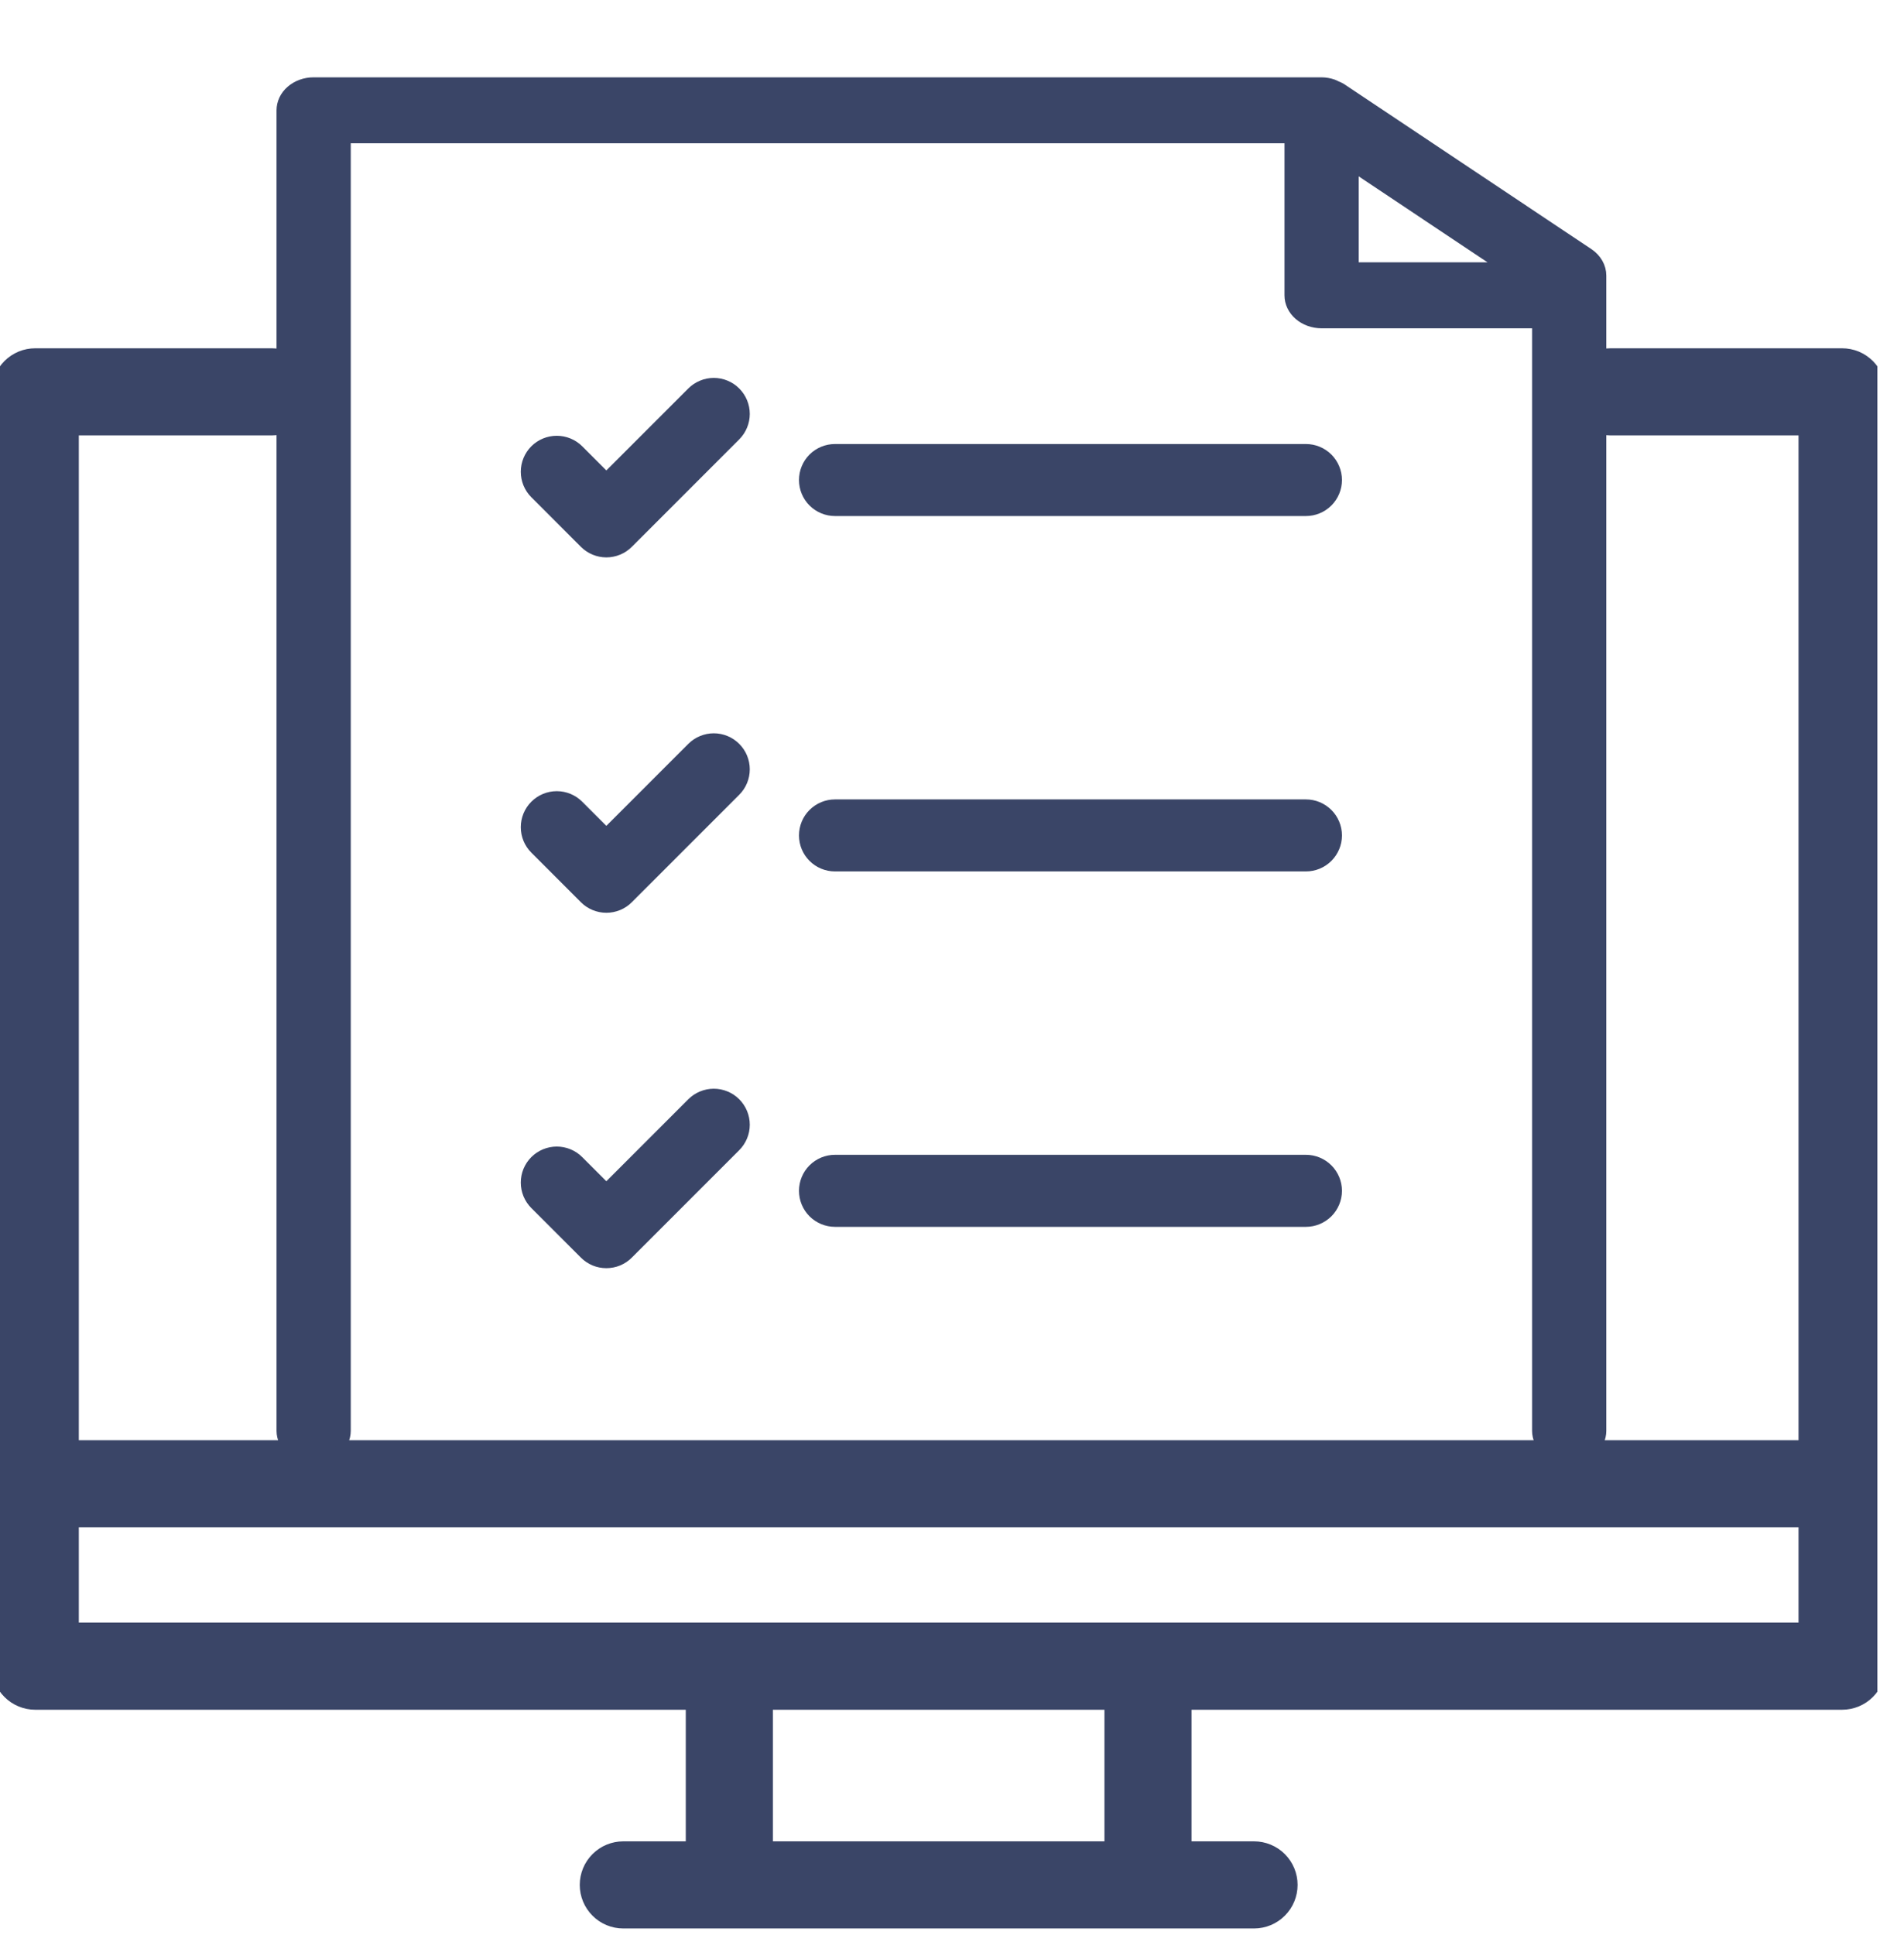
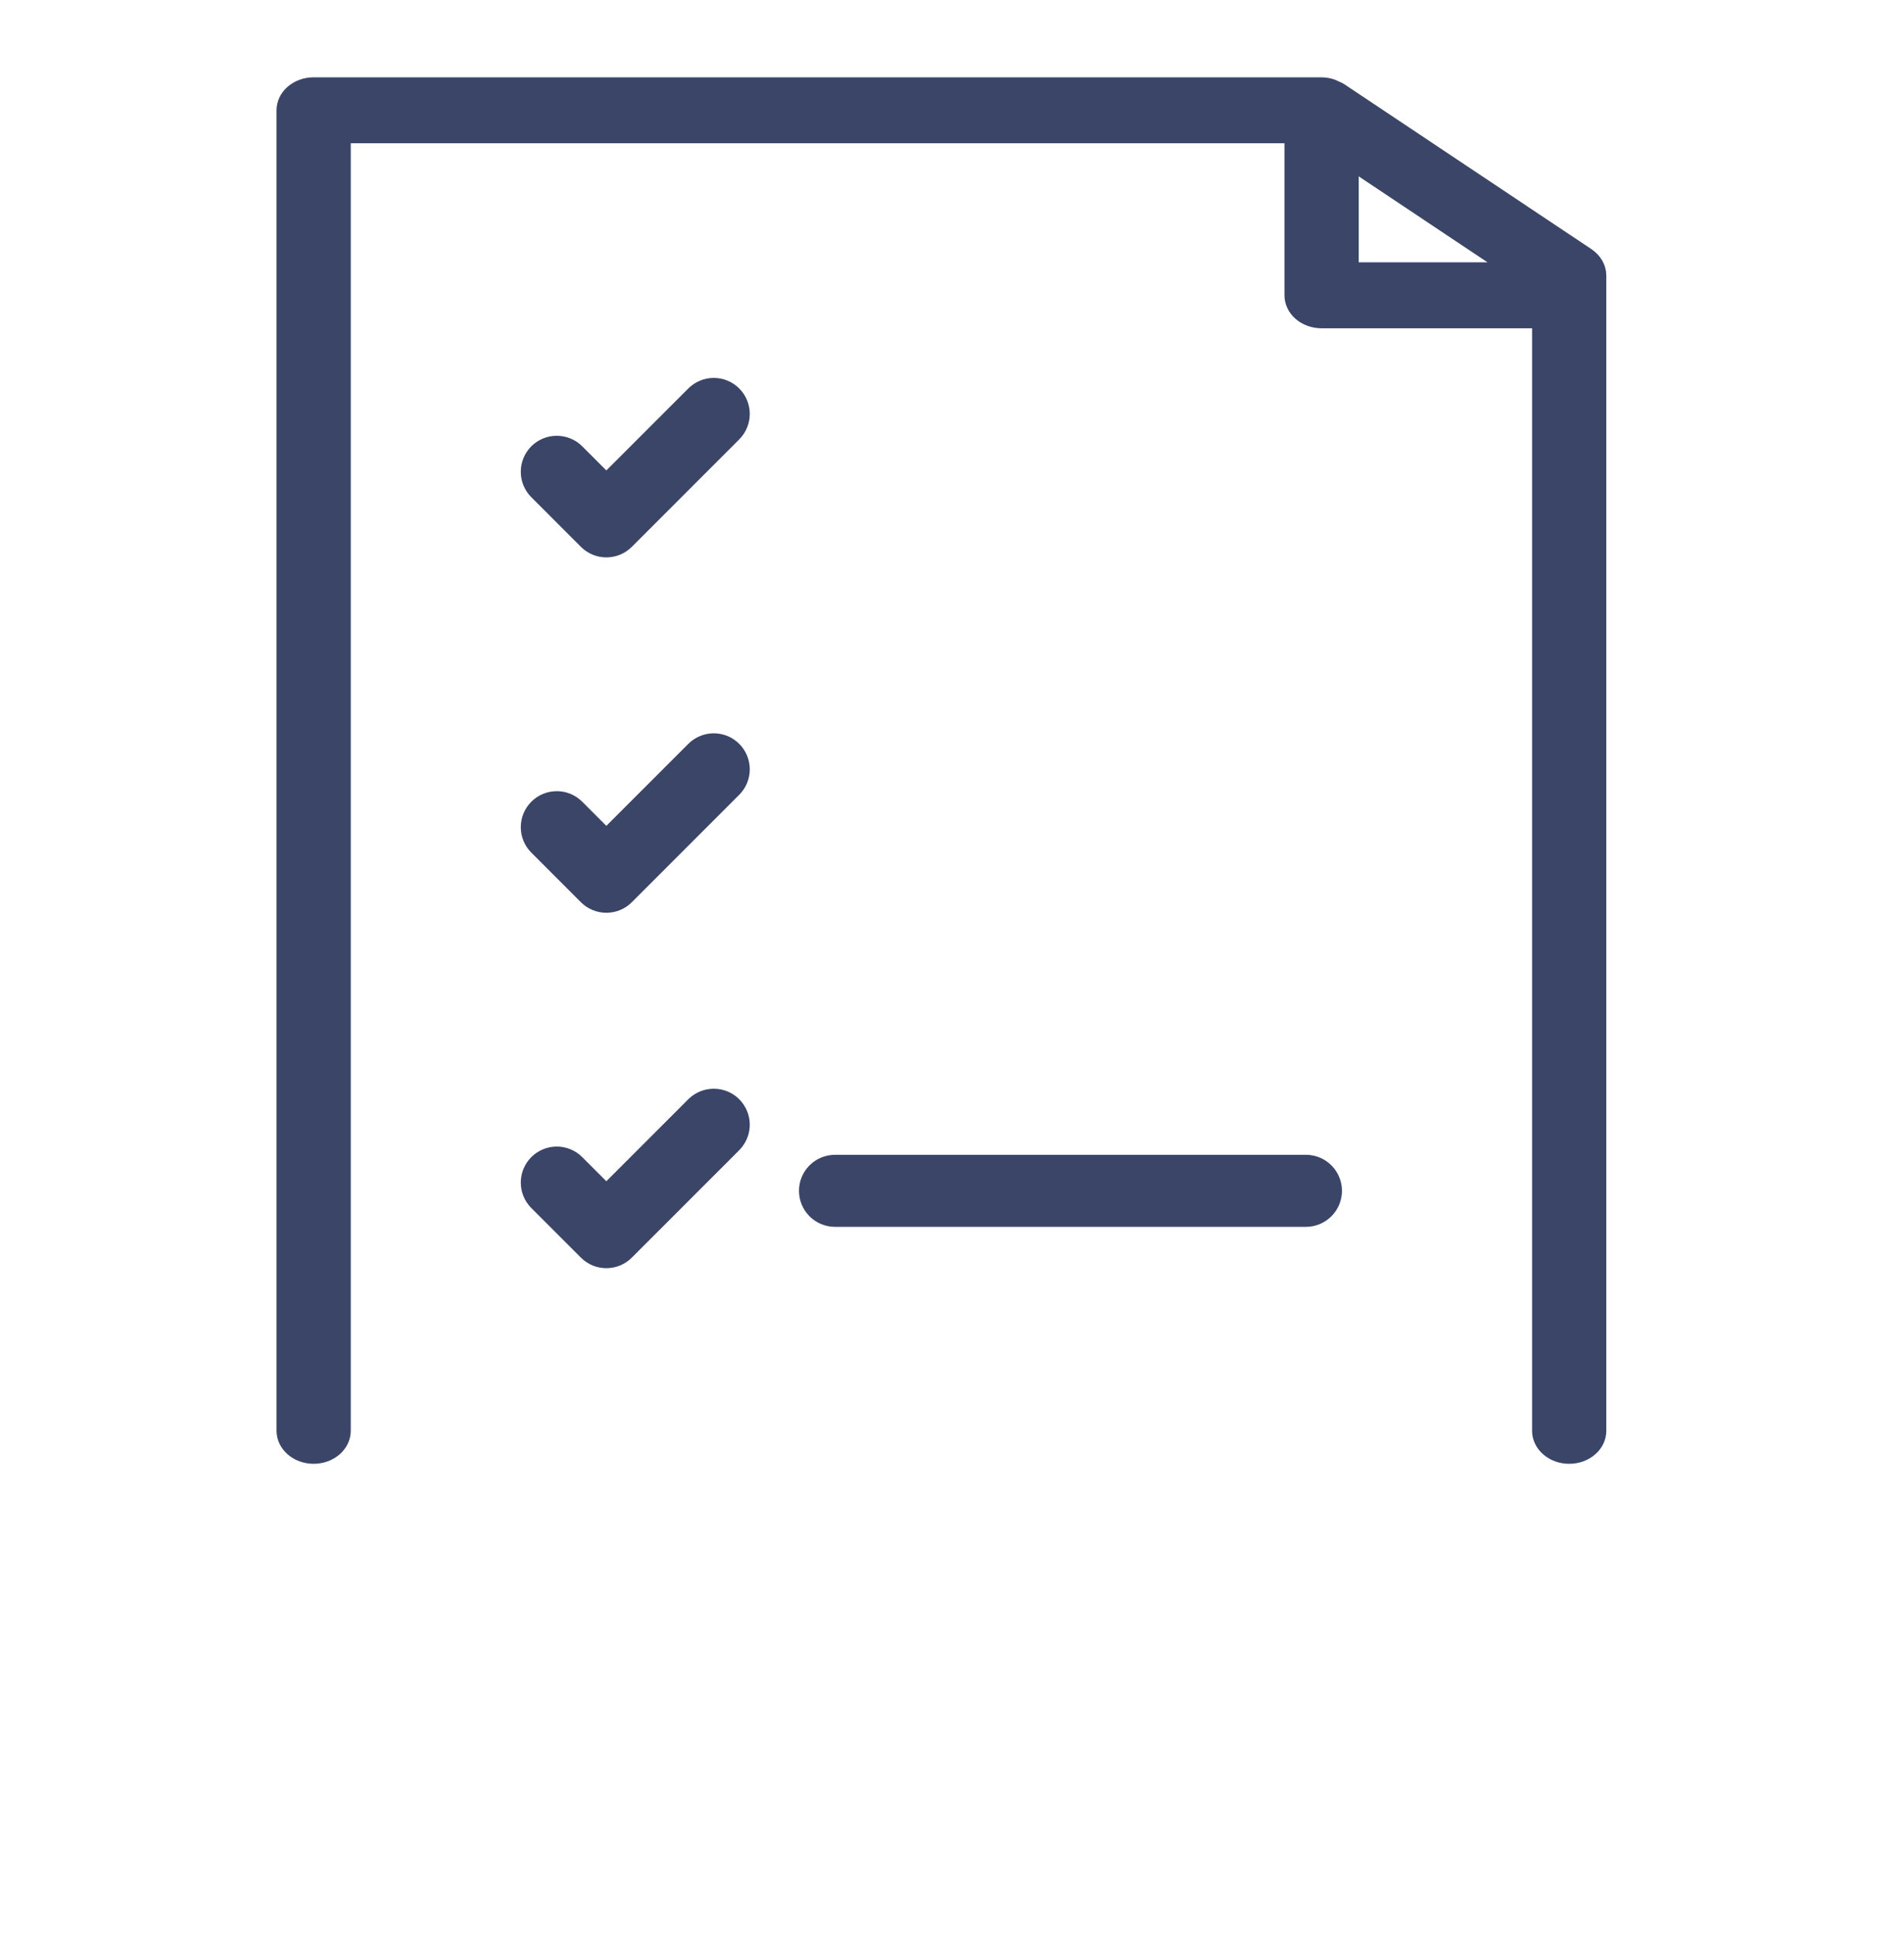
<svg xmlns="http://www.w3.org/2000/svg" width="63" height="64" viewBox="0 0 63 64" fill="none">
  <g clip-path="url(#clip0)">
-     <path d="M60.951 56.057C61.075 56.057 61.197 56.033 61.312 55.985C61.426 55.938 61.529 55.869 61.617 55.781C61.704 55.694 61.774 55.59 61.821 55.476C61.868 55.362 61.892 55.239 61.892 55.116V12.962C61.892 12.839 61.868 12.716 61.821 12.602C61.774 12.488 61.704 12.384 61.617 12.296C61.529 12.209 61.426 12.14 61.312 12.092C61.197 12.045 61.075 12.021 60.951 12.021H53.285C53.035 12.021 52.796 12.12 52.619 12.297C52.443 12.473 52.344 12.713 52.344 12.962C52.344 13.212 52.443 13.451 52.619 13.628C52.796 13.804 53.035 13.903 53.285 13.903H60.01V48.141H2.108V13.903H8.997C9.247 13.903 9.486 13.804 9.663 13.628C9.839 13.451 9.938 13.212 9.938 12.962C9.938 12.713 9.839 12.473 9.663 12.297C9.486 12.12 9.247 12.021 8.997 12.021H1.166C1.043 12.021 0.92 12.045 0.806 12.092C0.692 12.14 0.588 12.209 0.501 12.296C0.413 12.384 0.344 12.488 0.297 12.602C0.249 12.716 0.225 12.839 0.225 12.962V55.116C0.225 55.239 0.249 55.362 0.297 55.476C0.344 55.59 0.413 55.694 0.501 55.781C0.588 55.869 0.692 55.938 0.806 55.985C0.92 56.033 1.043 56.057 1.166 56.057H23.191V61.41H20.624C20.374 61.41 20.135 61.509 19.959 61.685C19.782 61.862 19.683 62.101 19.683 62.351C19.683 62.6 19.782 62.84 19.959 63.016C20.135 63.193 20.374 63.292 20.624 63.292H41.493C41.743 63.292 41.983 63.193 42.159 63.016C42.336 62.84 42.435 62.6 42.435 62.351C42.435 62.101 42.336 61.862 42.159 61.685C41.983 61.509 41.743 61.41 41.493 61.41H38.926V56.057L60.951 56.057ZM37.044 61.41H25.073V56.057H37.044V61.41ZM2.108 54.174V50.023H60.01V54.175L2.108 54.174Z" fill="#3A4567" stroke="#3A4567" />
    <path d="M51.922 48.271C52.064 48.271 52.204 48.247 52.335 48.2C52.465 48.152 52.584 48.083 52.684 47.995C52.785 47.908 52.864 47.804 52.918 47.69C52.972 47.576 53 47.453 53 47.33V9.117C53 8.972 52.962 8.829 52.888 8.699C52.815 8.57 52.708 8.456 52.577 8.368L44.383 2.901C44.335 2.873 44.283 2.85 44.23 2.829C44.193 2.809 44.153 2.791 44.113 2.775C43.991 2.732 43.86 2.709 43.729 2.708H10.378C10.236 2.707 10.096 2.732 9.965 2.779C9.835 2.826 9.716 2.896 9.616 2.983C9.515 3.07 9.436 3.174 9.382 3.288C9.328 3.403 9.3 3.525 9.3 3.649V47.33C9.3 47.579 9.414 47.819 9.616 47.995C9.818 48.172 10.092 48.271 10.378 48.271C10.664 48.271 10.938 48.172 11.14 47.995C11.342 47.819 11.456 47.579 11.456 47.33V4.59H42.651V9.768C42.651 9.892 42.678 10.014 42.733 10.129C42.787 10.243 42.866 10.347 42.966 10.434C43.066 10.521 43.185 10.591 43.316 10.638C43.447 10.685 43.587 10.71 43.729 10.71H50.844V47.33C50.844 47.453 50.872 47.576 50.926 47.69C50.98 47.804 51.059 47.908 51.16 47.995C51.26 48.083 51.379 48.152 51.509 48.2C51.64 48.247 51.78 48.271 51.922 48.271V48.271ZM44.807 8.827V5.553L49.713 8.827H44.807Z" fill="#3A4567" stroke="#3A4567" stroke-width="0.3" />
    <path d="M24.283 13.027C24.196 12.939 24.092 12.87 23.978 12.823C23.864 12.775 23.741 12.751 23.618 12.751C23.494 12.751 23.372 12.775 23.258 12.823C23.143 12.87 23.04 12.939 22.952 13.027L20.063 15.915L19.088 14.94C18.912 14.764 18.672 14.665 18.423 14.665C18.173 14.665 17.934 14.764 17.757 14.94C17.581 15.117 17.482 15.356 17.482 15.606C17.482 15.855 17.581 16.095 17.757 16.271L19.398 17.912C19.485 17.999 19.589 18.069 19.703 18.116C19.817 18.163 19.94 18.188 20.063 18.188C20.187 18.188 20.309 18.163 20.424 18.116C20.538 18.069 20.642 17.999 20.729 17.912L24.283 14.358C24.37 14.27 24.44 14.166 24.487 14.052C24.534 13.938 24.559 13.816 24.559 13.692C24.559 13.569 24.534 13.446 24.487 13.332C24.44 13.218 24.37 13.114 24.283 13.027Z" fill="#3A4567" stroke="#3A4567" stroke-width="0.5" />
-     <path d="M43.211 14.938H27.628C27.378 14.938 27.139 15.037 26.962 15.213C26.786 15.39 26.687 15.629 26.687 15.879C26.687 16.128 26.786 16.368 26.962 16.544C27.139 16.721 27.378 16.82 27.628 16.82H43.211C43.461 16.82 43.7 16.721 43.877 16.544C44.053 16.368 44.153 16.128 44.153 15.879C44.153 15.629 44.053 15.39 43.877 15.213C43.7 15.037 43.461 14.938 43.211 14.938V14.938Z" fill="#3A4567" stroke="#3A4567" stroke-width="0.5" />
    <path d="M24.283 24.783C24.196 24.696 24.092 24.626 23.978 24.579C23.864 24.532 23.741 24.507 23.618 24.507C23.494 24.507 23.372 24.532 23.258 24.579C23.143 24.626 23.04 24.696 22.952 24.783L20.063 27.672L19.088 26.697C18.912 26.52 18.672 26.421 18.423 26.421C18.173 26.421 17.934 26.52 17.757 26.697C17.581 26.873 17.482 27.113 17.482 27.362C17.482 27.612 17.581 27.851 17.757 28.027L19.398 29.668C19.485 29.756 19.589 29.825 19.703 29.872C19.817 29.919 19.94 29.944 20.063 29.944C20.187 29.944 20.309 29.919 20.424 29.872C20.538 29.825 20.642 29.756 20.729 29.668L24.283 26.114C24.37 26.027 24.44 25.923 24.487 25.809C24.534 25.695 24.559 25.572 24.559 25.448C24.559 25.325 24.534 25.203 24.487 25.088C24.44 24.974 24.37 24.87 24.283 24.783V24.783Z" fill="#3A4567" stroke="#3A4567" stroke-width="0.5" />
-     <path d="M43.211 26.694H27.628C27.378 26.694 27.139 26.793 26.962 26.97C26.786 27.146 26.687 27.385 26.687 27.635C26.687 27.885 26.786 28.124 26.962 28.3C27.139 28.477 27.378 28.576 27.628 28.576H43.211C43.461 28.576 43.7 28.477 43.877 28.3C44.053 28.124 44.153 27.885 44.153 27.635C44.153 27.385 44.053 27.146 43.877 26.97C43.7 26.793 43.461 26.694 43.211 26.694Z" fill="#3A4567" stroke="#3A4567" stroke-width="0.5" />
    <path d="M22.952 36.539L20.063 39.428L19.088 38.453C19.001 38.365 18.897 38.296 18.783 38.249C18.669 38.202 18.546 38.177 18.423 38.177C18.299 38.177 18.177 38.202 18.063 38.249C17.948 38.296 17.845 38.365 17.757 38.453C17.67 38.54 17.601 38.644 17.553 38.758C17.506 38.872 17.482 38.995 17.482 39.118C17.482 39.242 17.506 39.364 17.553 39.478C17.601 39.593 17.67 39.696 17.757 39.784L19.398 41.424C19.485 41.512 19.589 41.581 19.703 41.629C19.817 41.676 19.94 41.7 20.063 41.7C20.187 41.7 20.309 41.676 20.424 41.629C20.538 41.581 20.642 41.512 20.729 41.424L24.283 37.87C24.459 37.694 24.559 37.454 24.559 37.205C24.559 36.955 24.459 36.716 24.283 36.539C24.107 36.363 23.867 36.264 23.618 36.264C23.368 36.264 23.129 36.363 22.952 36.539Z" fill="#3A4567" stroke="#3A4567" stroke-width="0.5" />
    <path d="M43.211 38.45H27.628C27.378 38.45 27.139 38.549 26.962 38.726C26.786 38.902 26.687 39.142 26.687 39.391C26.687 39.641 26.786 39.88 26.962 40.057C27.139 40.233 27.378 40.333 27.628 40.333H43.211C43.461 40.333 43.7 40.233 43.877 40.057C44.053 39.88 44.153 39.641 44.153 39.391C44.153 39.142 44.053 38.902 43.877 38.726C43.7 38.549 43.461 38.45 43.211 38.45Z" fill="#3A4567" stroke="#3A4567" stroke-width="0.5" />
  </g>
  <defs>
    <clipPath id="clip0">
      <rect width="62.118" height="64" fill="white" />
    </clipPath>
  </defs>
</svg>